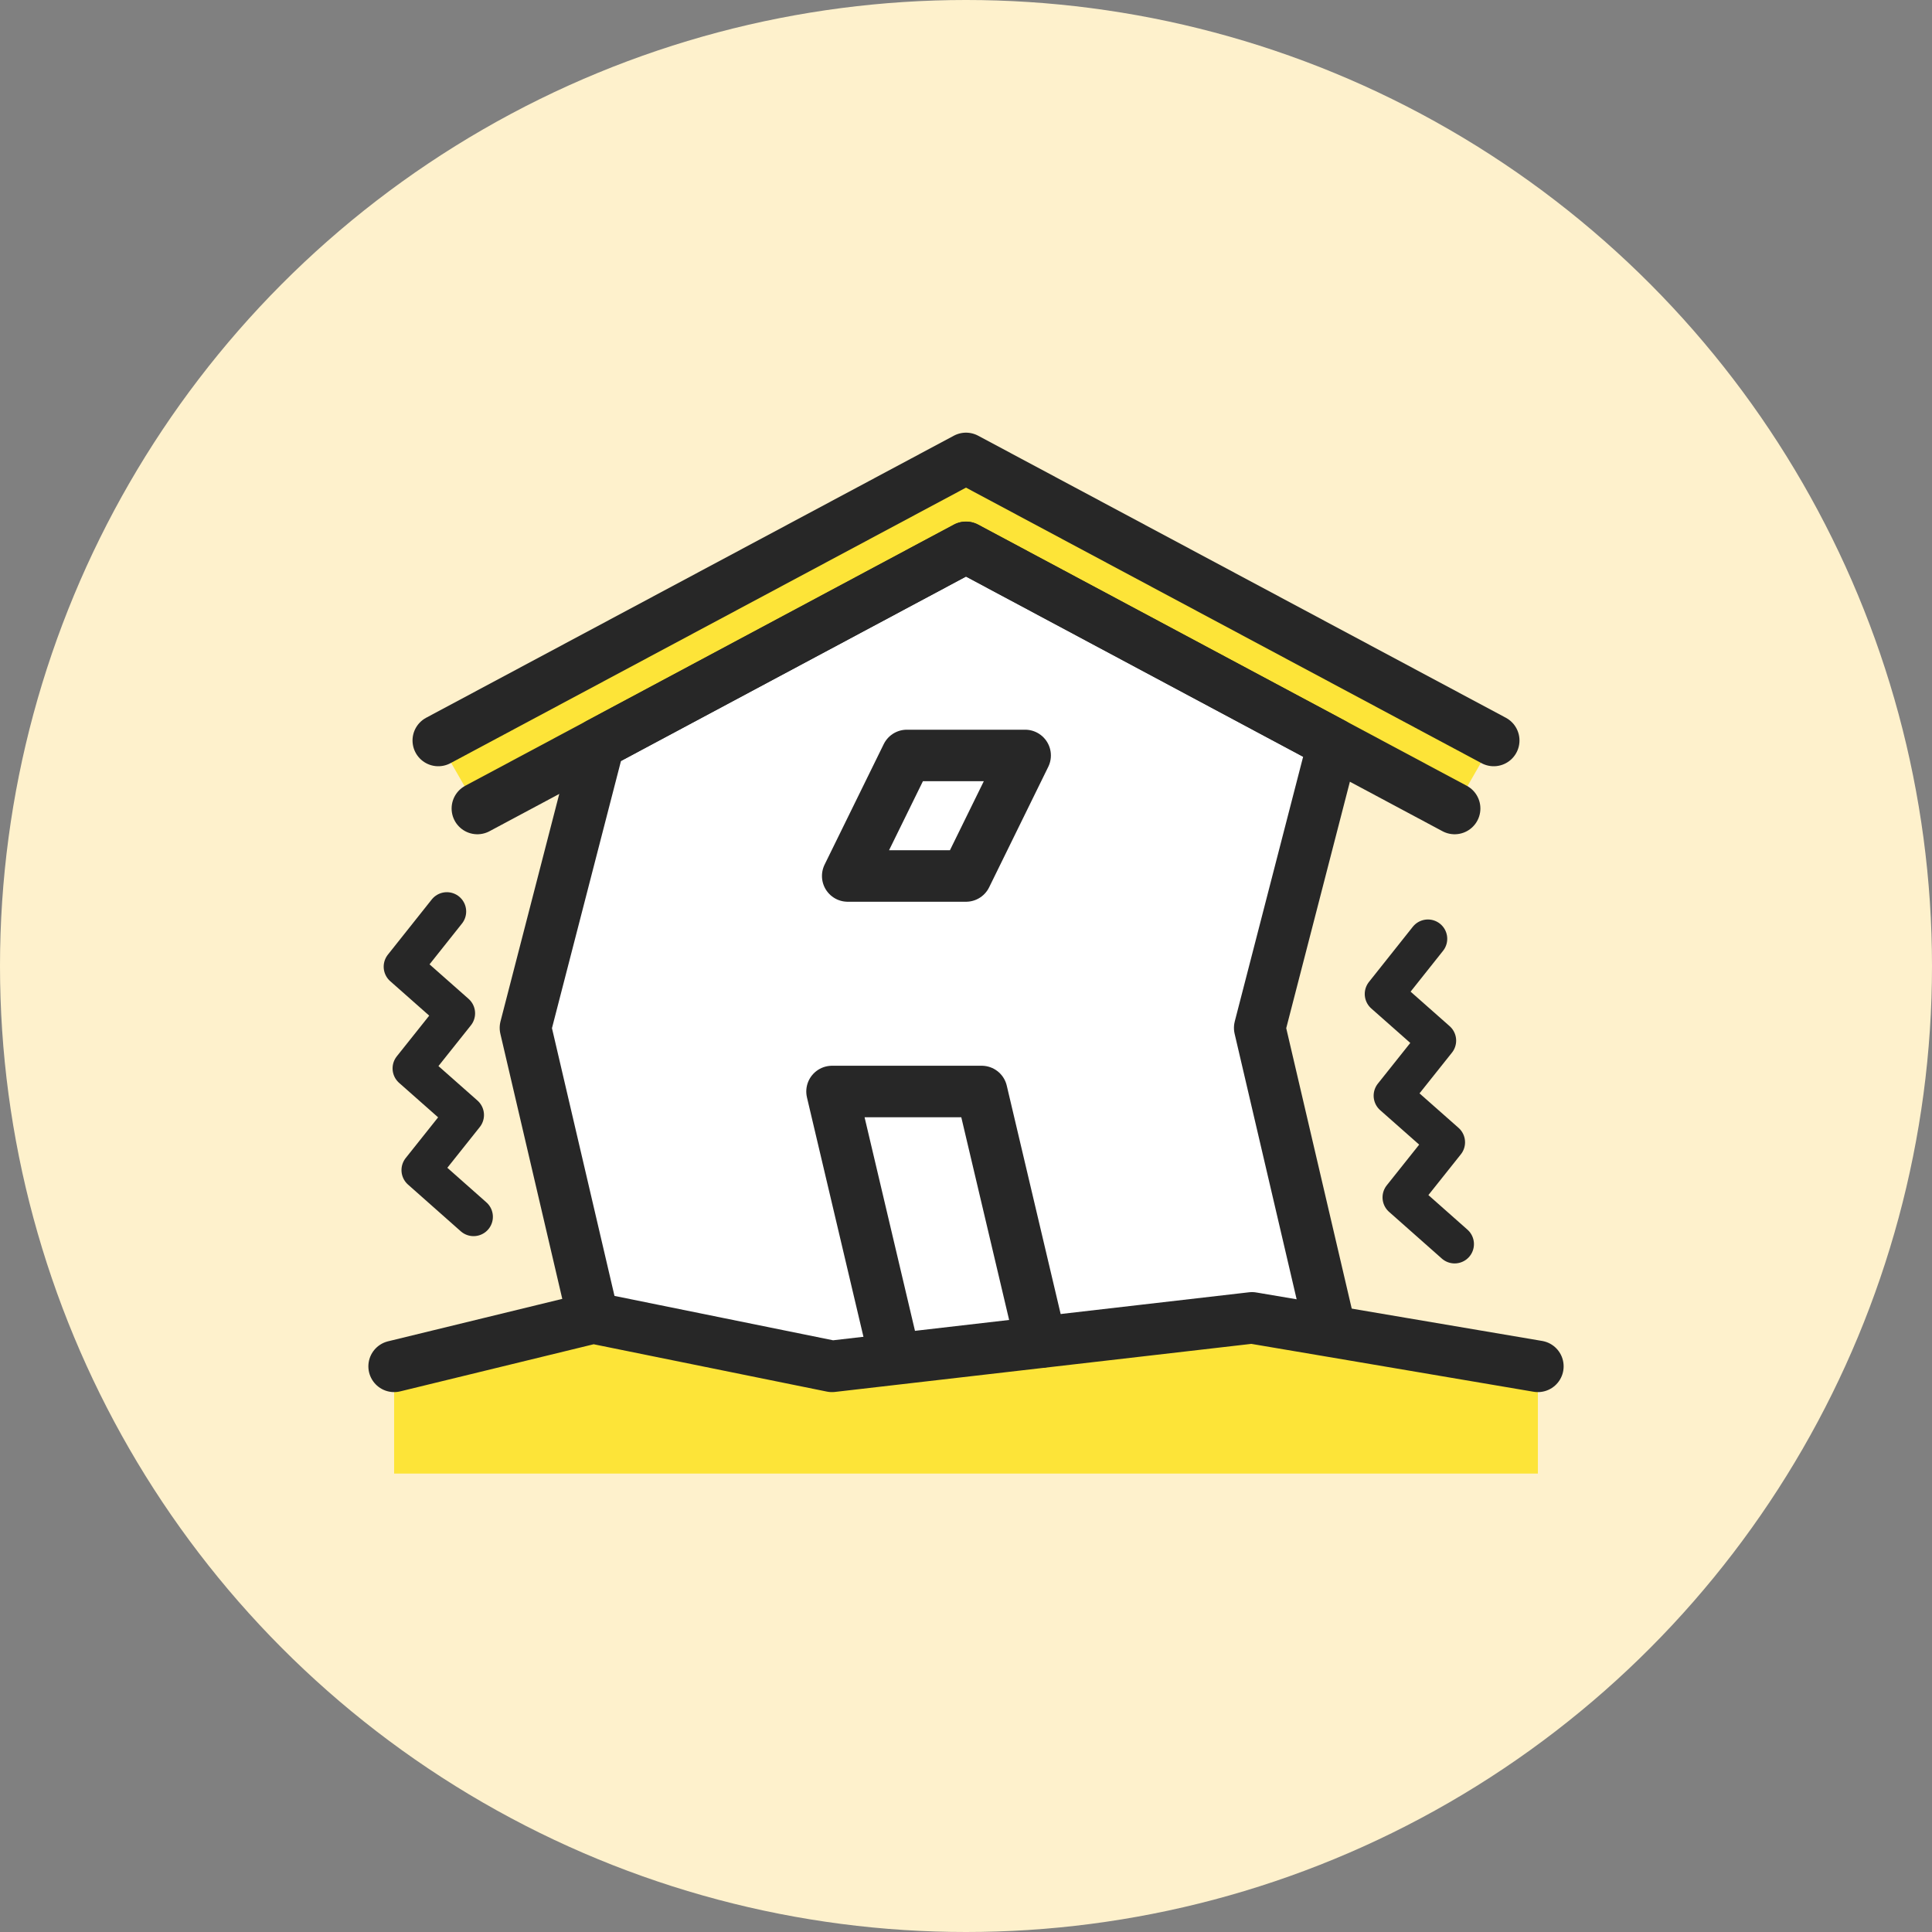
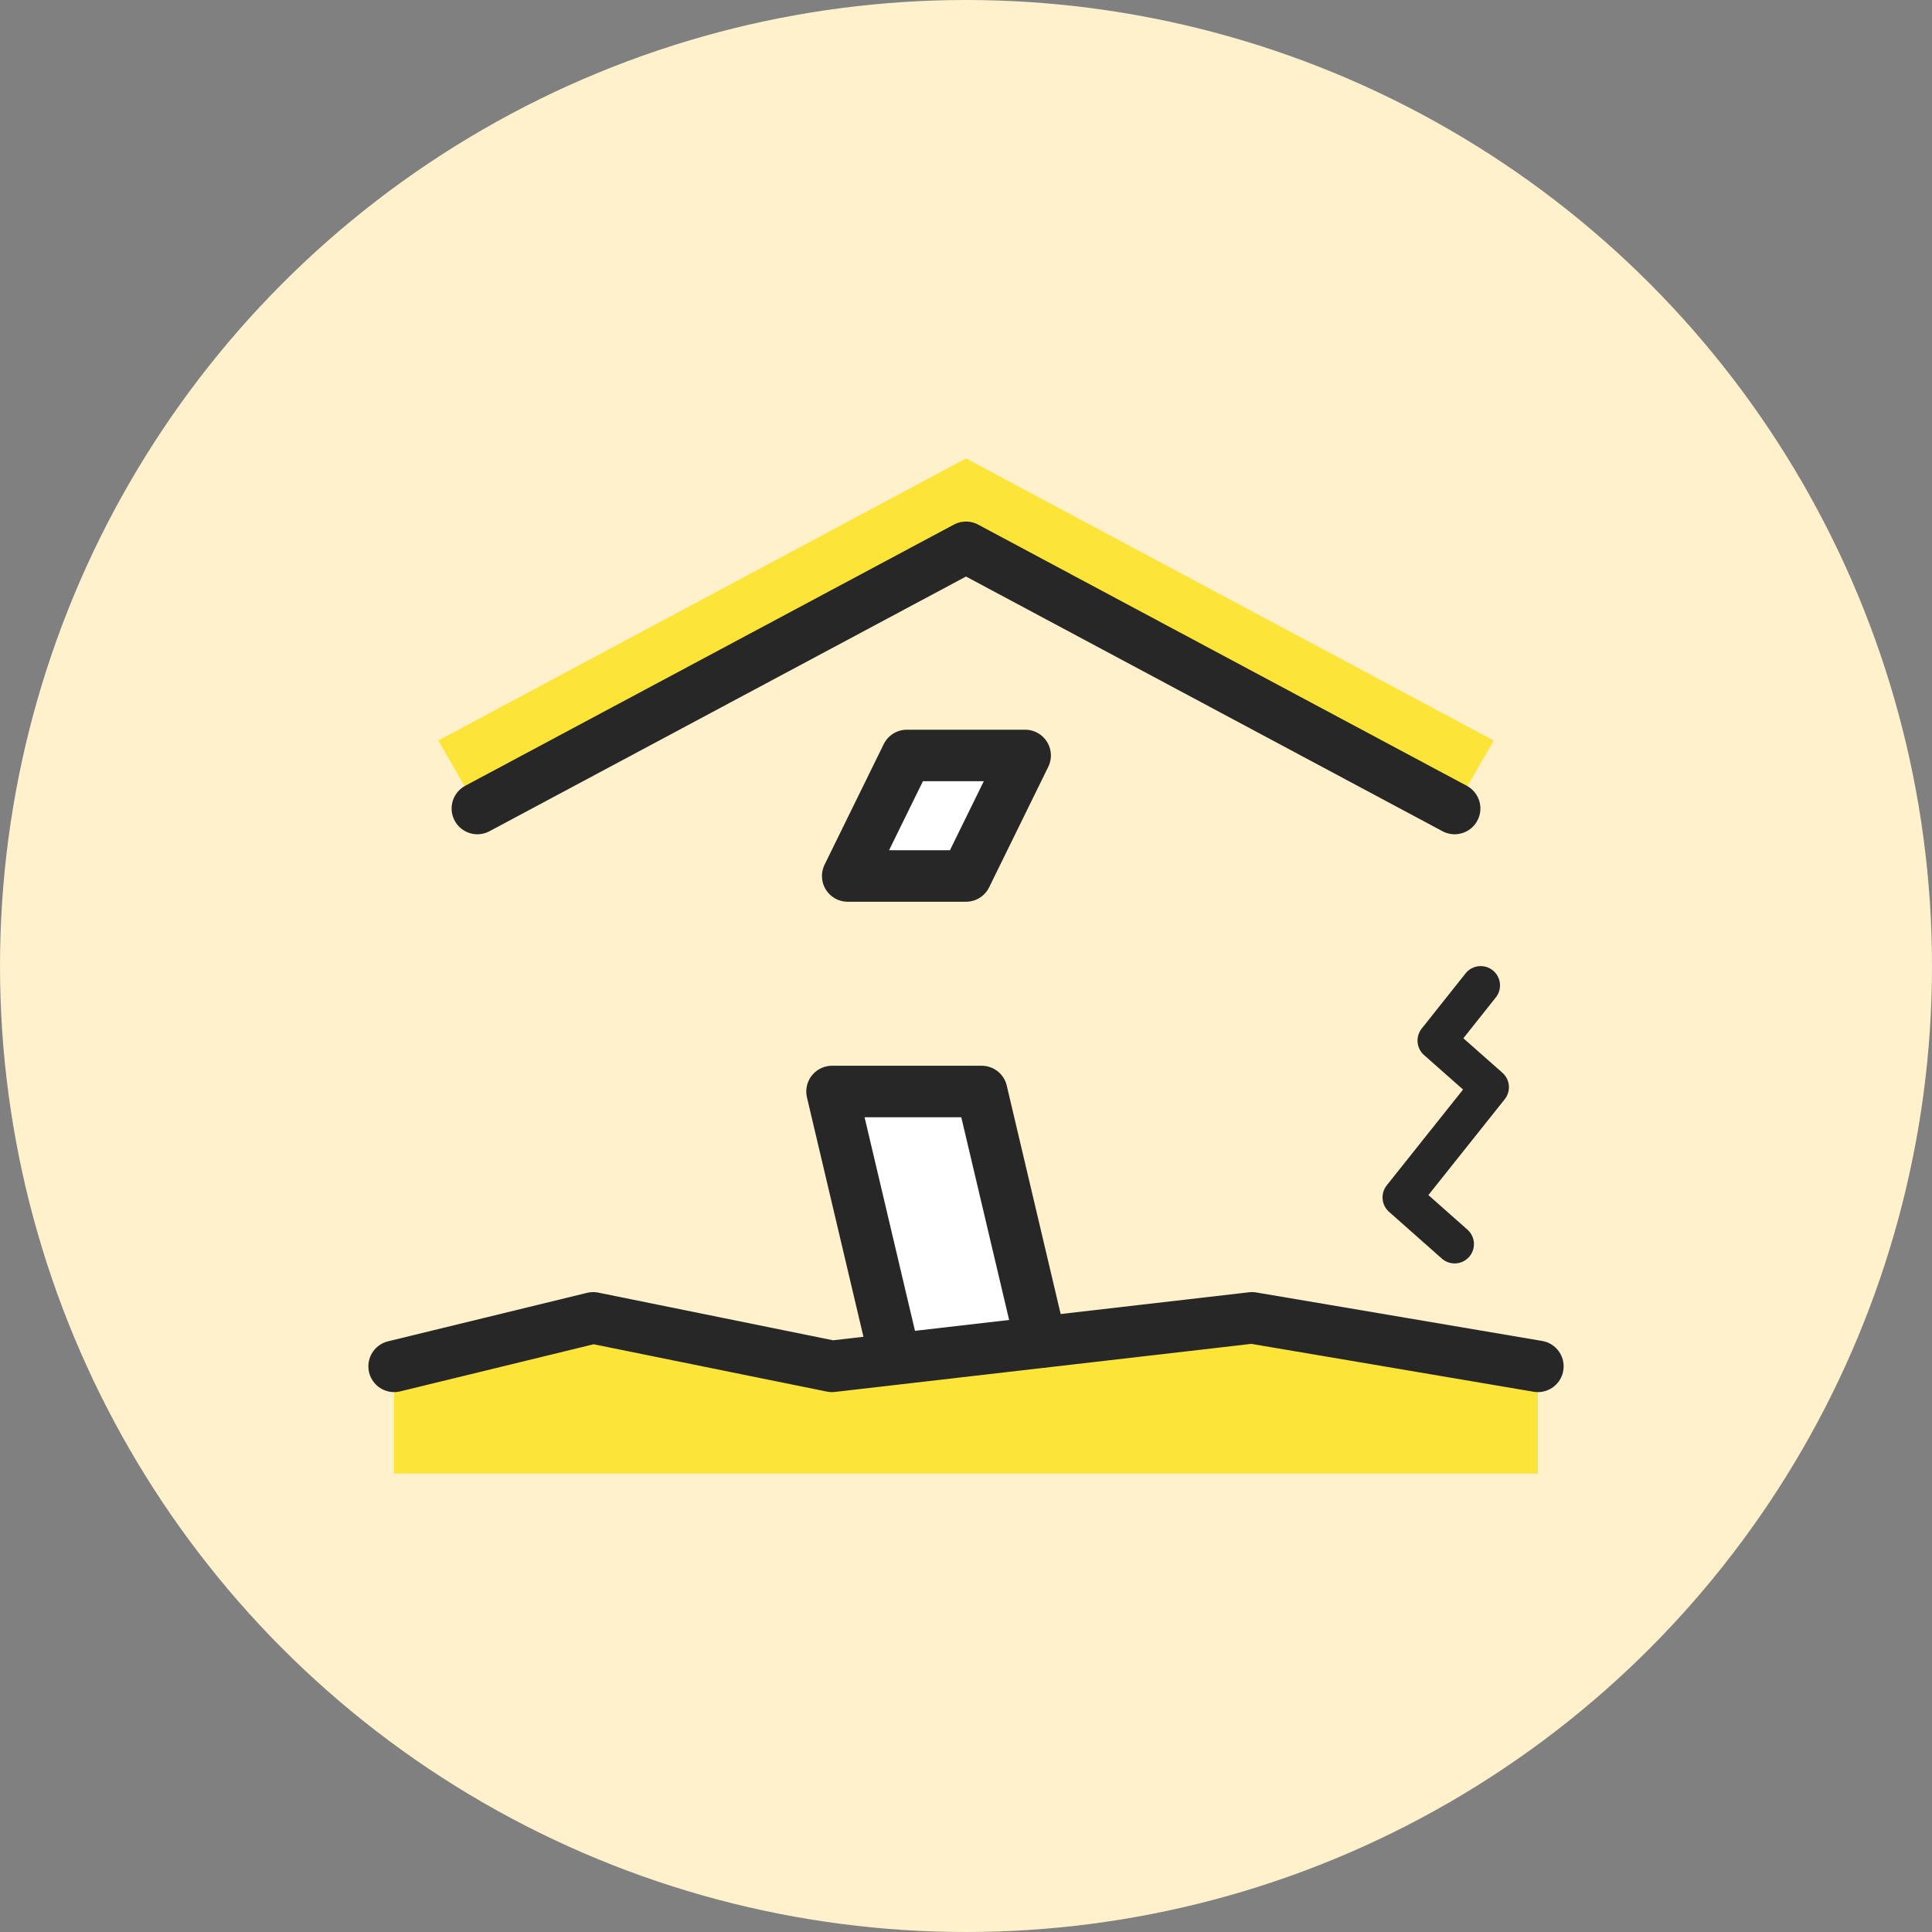
<svg xmlns="http://www.w3.org/2000/svg" width="1500" height="1500" viewBox="0 0 1500 1500">
  <rect x="0" y="0" width="1500" height="1500" fill="#808080" stroke="none" />
  <g id="地震などの災害時に気をつけること_icon" transform="translate(-740.365 -2620.365)">
    <rect id="_FFFFFF" data-name="#FFFFFF" width="1500" height="1500" transform="translate(740.365 2620.365)" fill="none" />
    <circle id="_CFDDEF" data-name="#CFDDEF" cx="750" cy="750" r="750" transform="translate(740.365 2620.365)" fill="#fef1cc" />
    <g id="グループ_19876" data-name="グループ 19876" transform="translate(1030.951 2960.865)">
      <path id="パス_36092" data-name="パス 36092" d="M9.194,221.99,418.912,3,828.636,221.99,798.283,274.8,418.912,72.031,39.547,274.8Z" transform="translate(40.503 12.417)" fill="#fde438" />
      <path id="パス_36093" data-name="パス 36093" d="M342.995,161.214l-185.41-37.653L3,161.214v83.238H891.016V161.214L669.032,123.561Z" transform="translate(12.407 559.132)" fill="#fde438" />
-       <path id="パス_36094" data-name="パス 36094" d="M591.5,388.525l52.58,225.155-1.66,9.631-56.9-9.631-326.11,37.637L74,613.68,21.42,388.525,78.428,167.8,363.47,15.48,648.511,167.8Z" transform="translate(95.945 69.008)" fill="#fff" />
      <path id="パス_36095" data-name="パス 36095" d="M158.461,138.24H66.628l45.917-93.571h91.833Z" transform="translate(300.953 201.372)" fill="#fff" />
      <path id="パス_36096" data-name="パス 36096" d="M226.536,286.383H110.344L64.427,91.808H180.619Z" transform="translate(290.974 415.138)" fill="#fff" />
-       <path id="パス_36097" data-name="パス 36097" d="M644.083,613.68,591.5,388.525,648.511,167.8,363.47,15.48,78.428,167.8,21.42,388.525,74,613.68" transform="translate(95.945 69.008)" fill="none" stroke="#272727" stroke-linecap="round" stroke-linejoin="round" stroke-width="40" />
      <path id="パス_36098" data-name="パス 36098" d="M891,161.2,725.954,133.191l-56.9-9.631L342.947,161.2,157.531,123.56,3,161.2" transform="translate(12.414 559.127)" fill="none" stroke="#272727" stroke-linecap="round" stroke-linejoin="round" stroke-width="40" />
      <path id="パス_36099" data-name="パス 36099" d="M773.419,218.245,394.048,15.472,14.677,218.245" transform="translate(65.368 68.973)" fill="none" stroke="#272727" stroke-linecap="round" stroke-linejoin="round" stroke-width="40" />
-       <path id="パス_36100" data-name="パス 36100" d="M828.635,221.99,418.911,3,9.194,221.99" transform="translate(40.501 12.417)" fill="none" stroke="#272727" stroke-linecap="round" stroke-linejoin="round" stroke-width="40" />
      <path id="パス_36101" data-name="パス 36101" d="M158.461,138.24H66.628l45.917-93.571h91.833Z" transform="translate(300.953 201.372)" fill="none" stroke="#272727" stroke-linecap="round" stroke-linejoin="round" stroke-width="40" />
      <path id="パス_36102" data-name="パス 36102" d="M110.344,286.383,64.428,91.808H180.614l45.922,194.575" transform="translate(290.975 415.138)" fill="none" stroke="#272727" stroke-linecap="round" stroke-linejoin="round" stroke-width="40" />
-       <path id="パス_36103" data-name="パス 36103" d="M196.653,307.424l-40.974-36.269,34.061-42.767L148.772,192.2l34.061-42.762-40.969-36.209,34.05-42.839" transform="translate(642.133 317.994)" fill="none" stroke="#272727" stroke-linecap="round" stroke-linejoin="round" stroke-width="30" />
-       <path id="パス_36104" data-name="パス 36104" d="M59.033,303.6,18.065,267.327,52.12,224.56l-40.968-36.2,34.061-42.756L4.245,109.4l34.05-42.839" transform="translate(18.058 300.635)" fill="none" stroke="#272727" stroke-linecap="round" stroke-linejoin="round" stroke-width="30" />
+       <path id="パス_36103" data-name="パス 36103" d="M196.653,307.424l-40.974-36.269,34.061-42.767l34.061-42.762-40.969-36.209,34.05-42.839" transform="translate(642.133 317.994)" fill="none" stroke="#272727" stroke-linecap="round" stroke-linejoin="round" stroke-width="30" />
    </g>
  </g>
</svg>